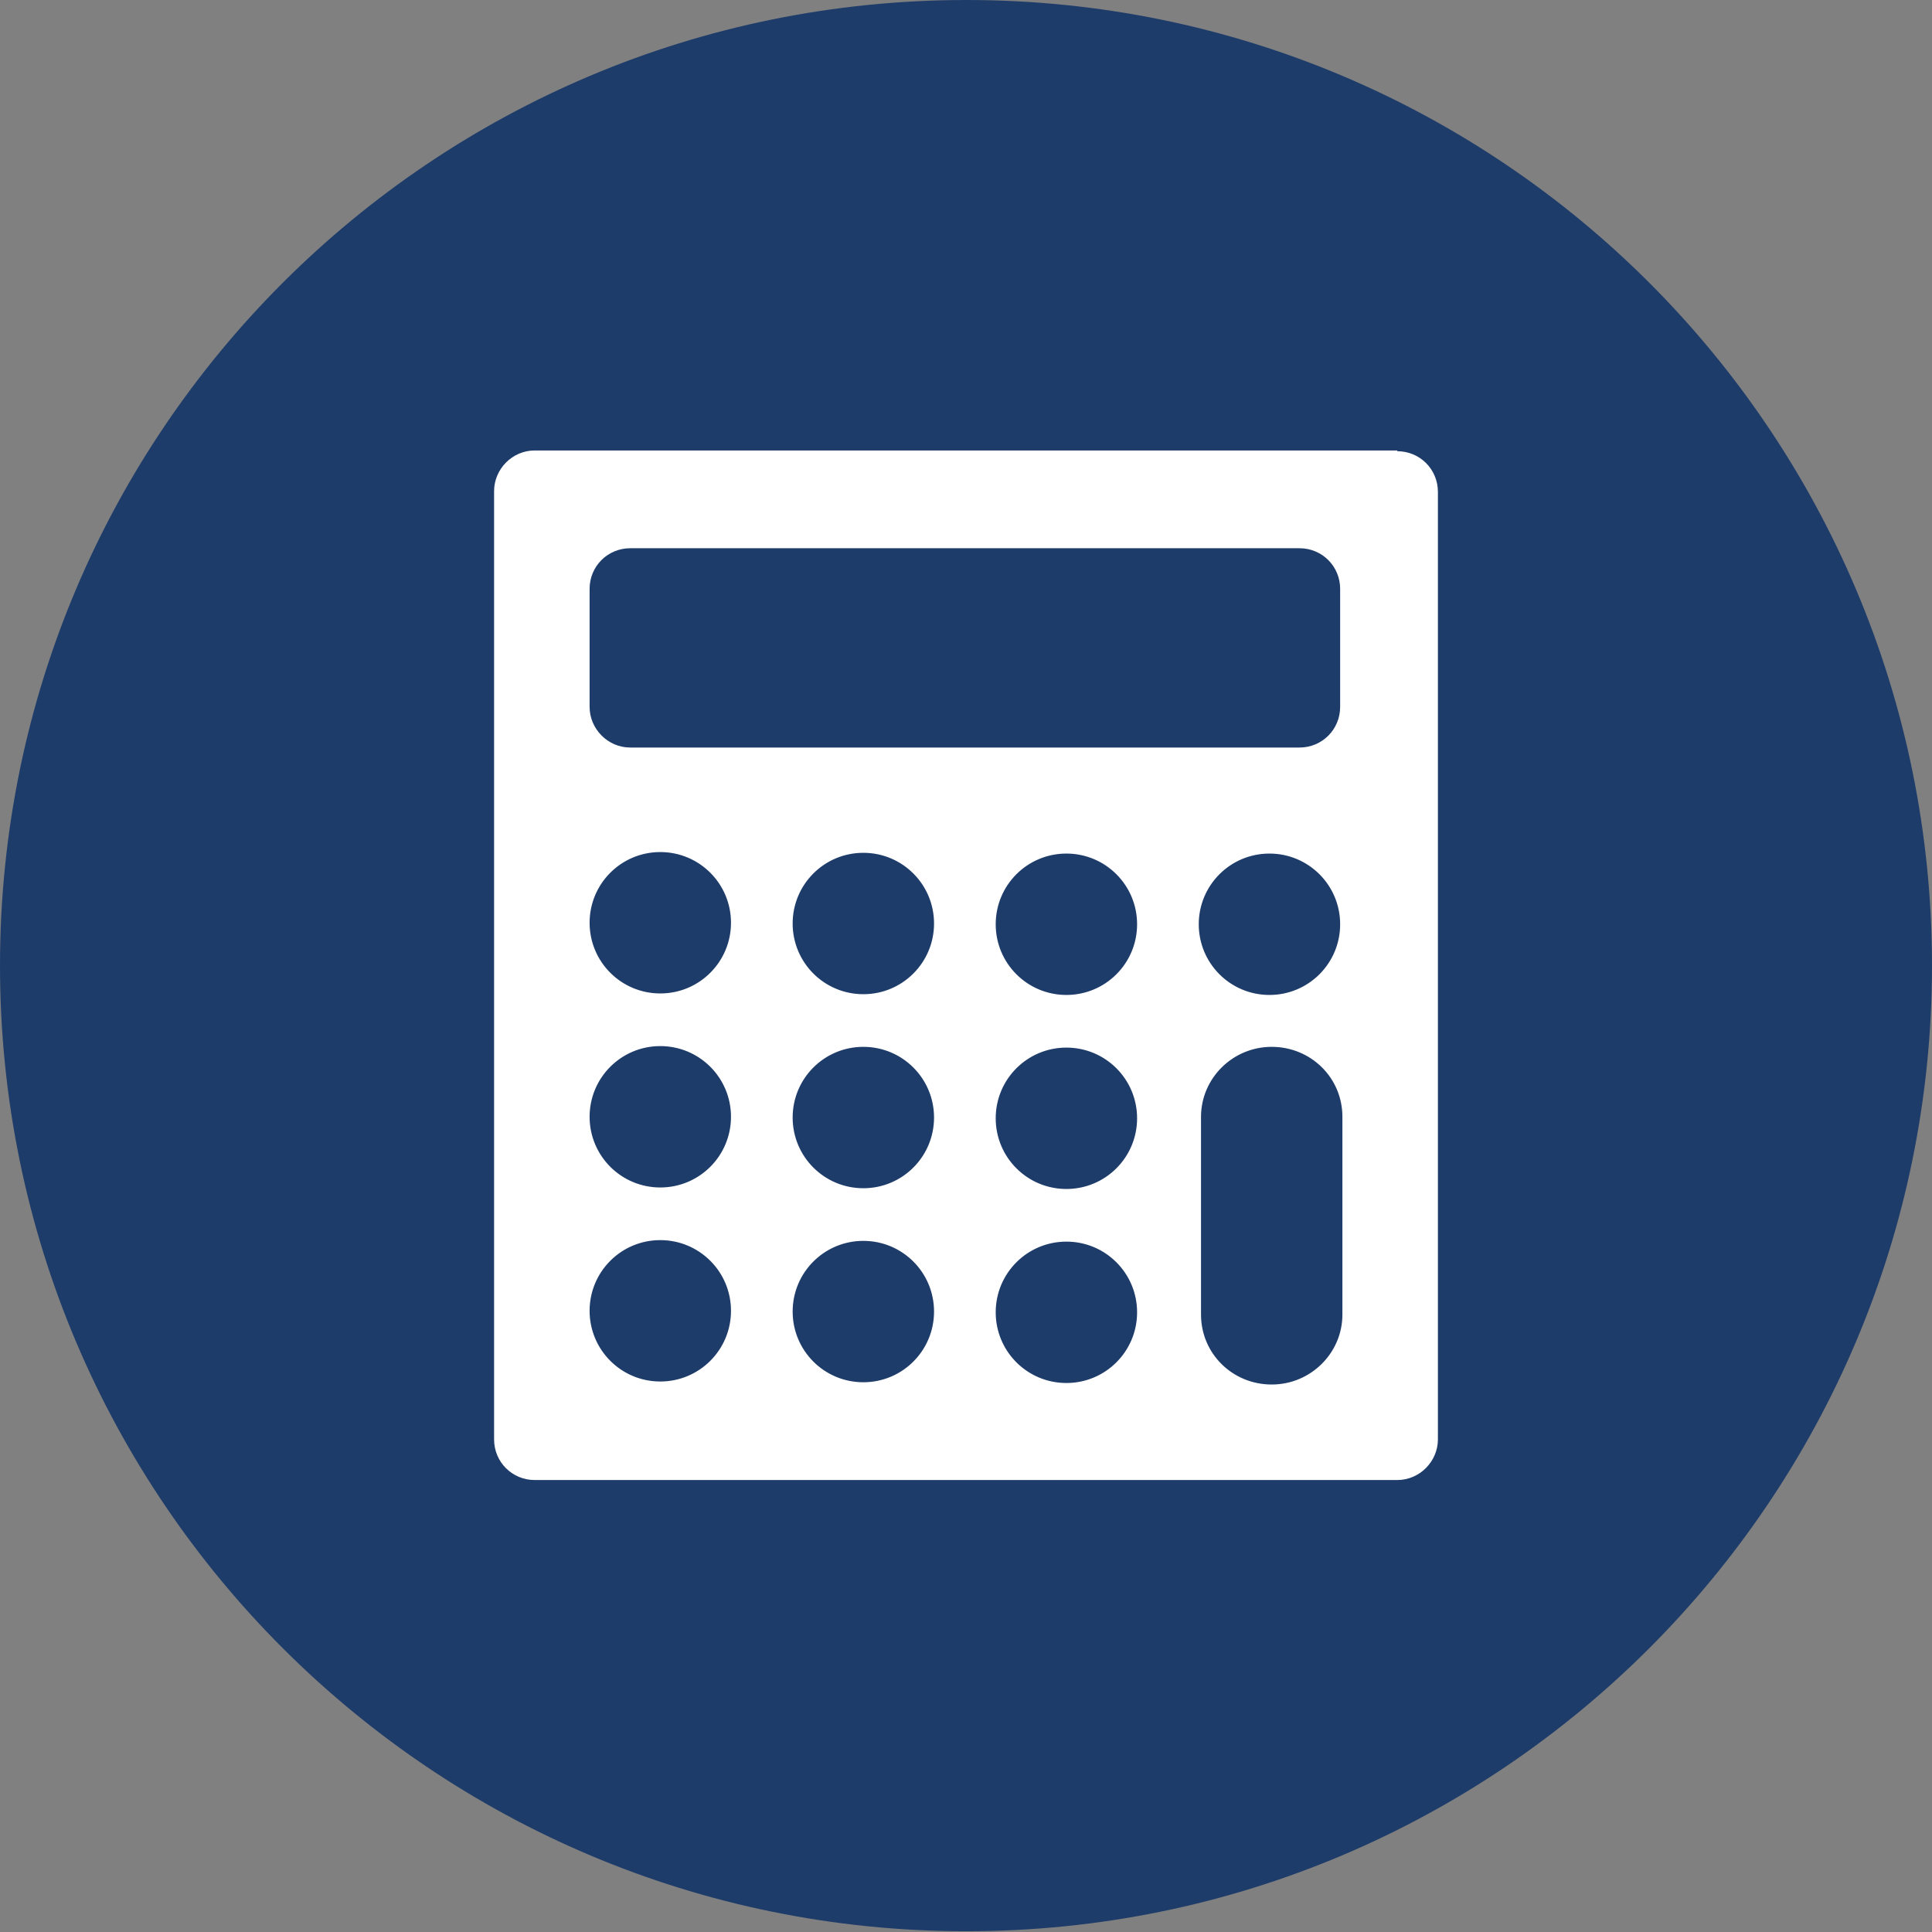
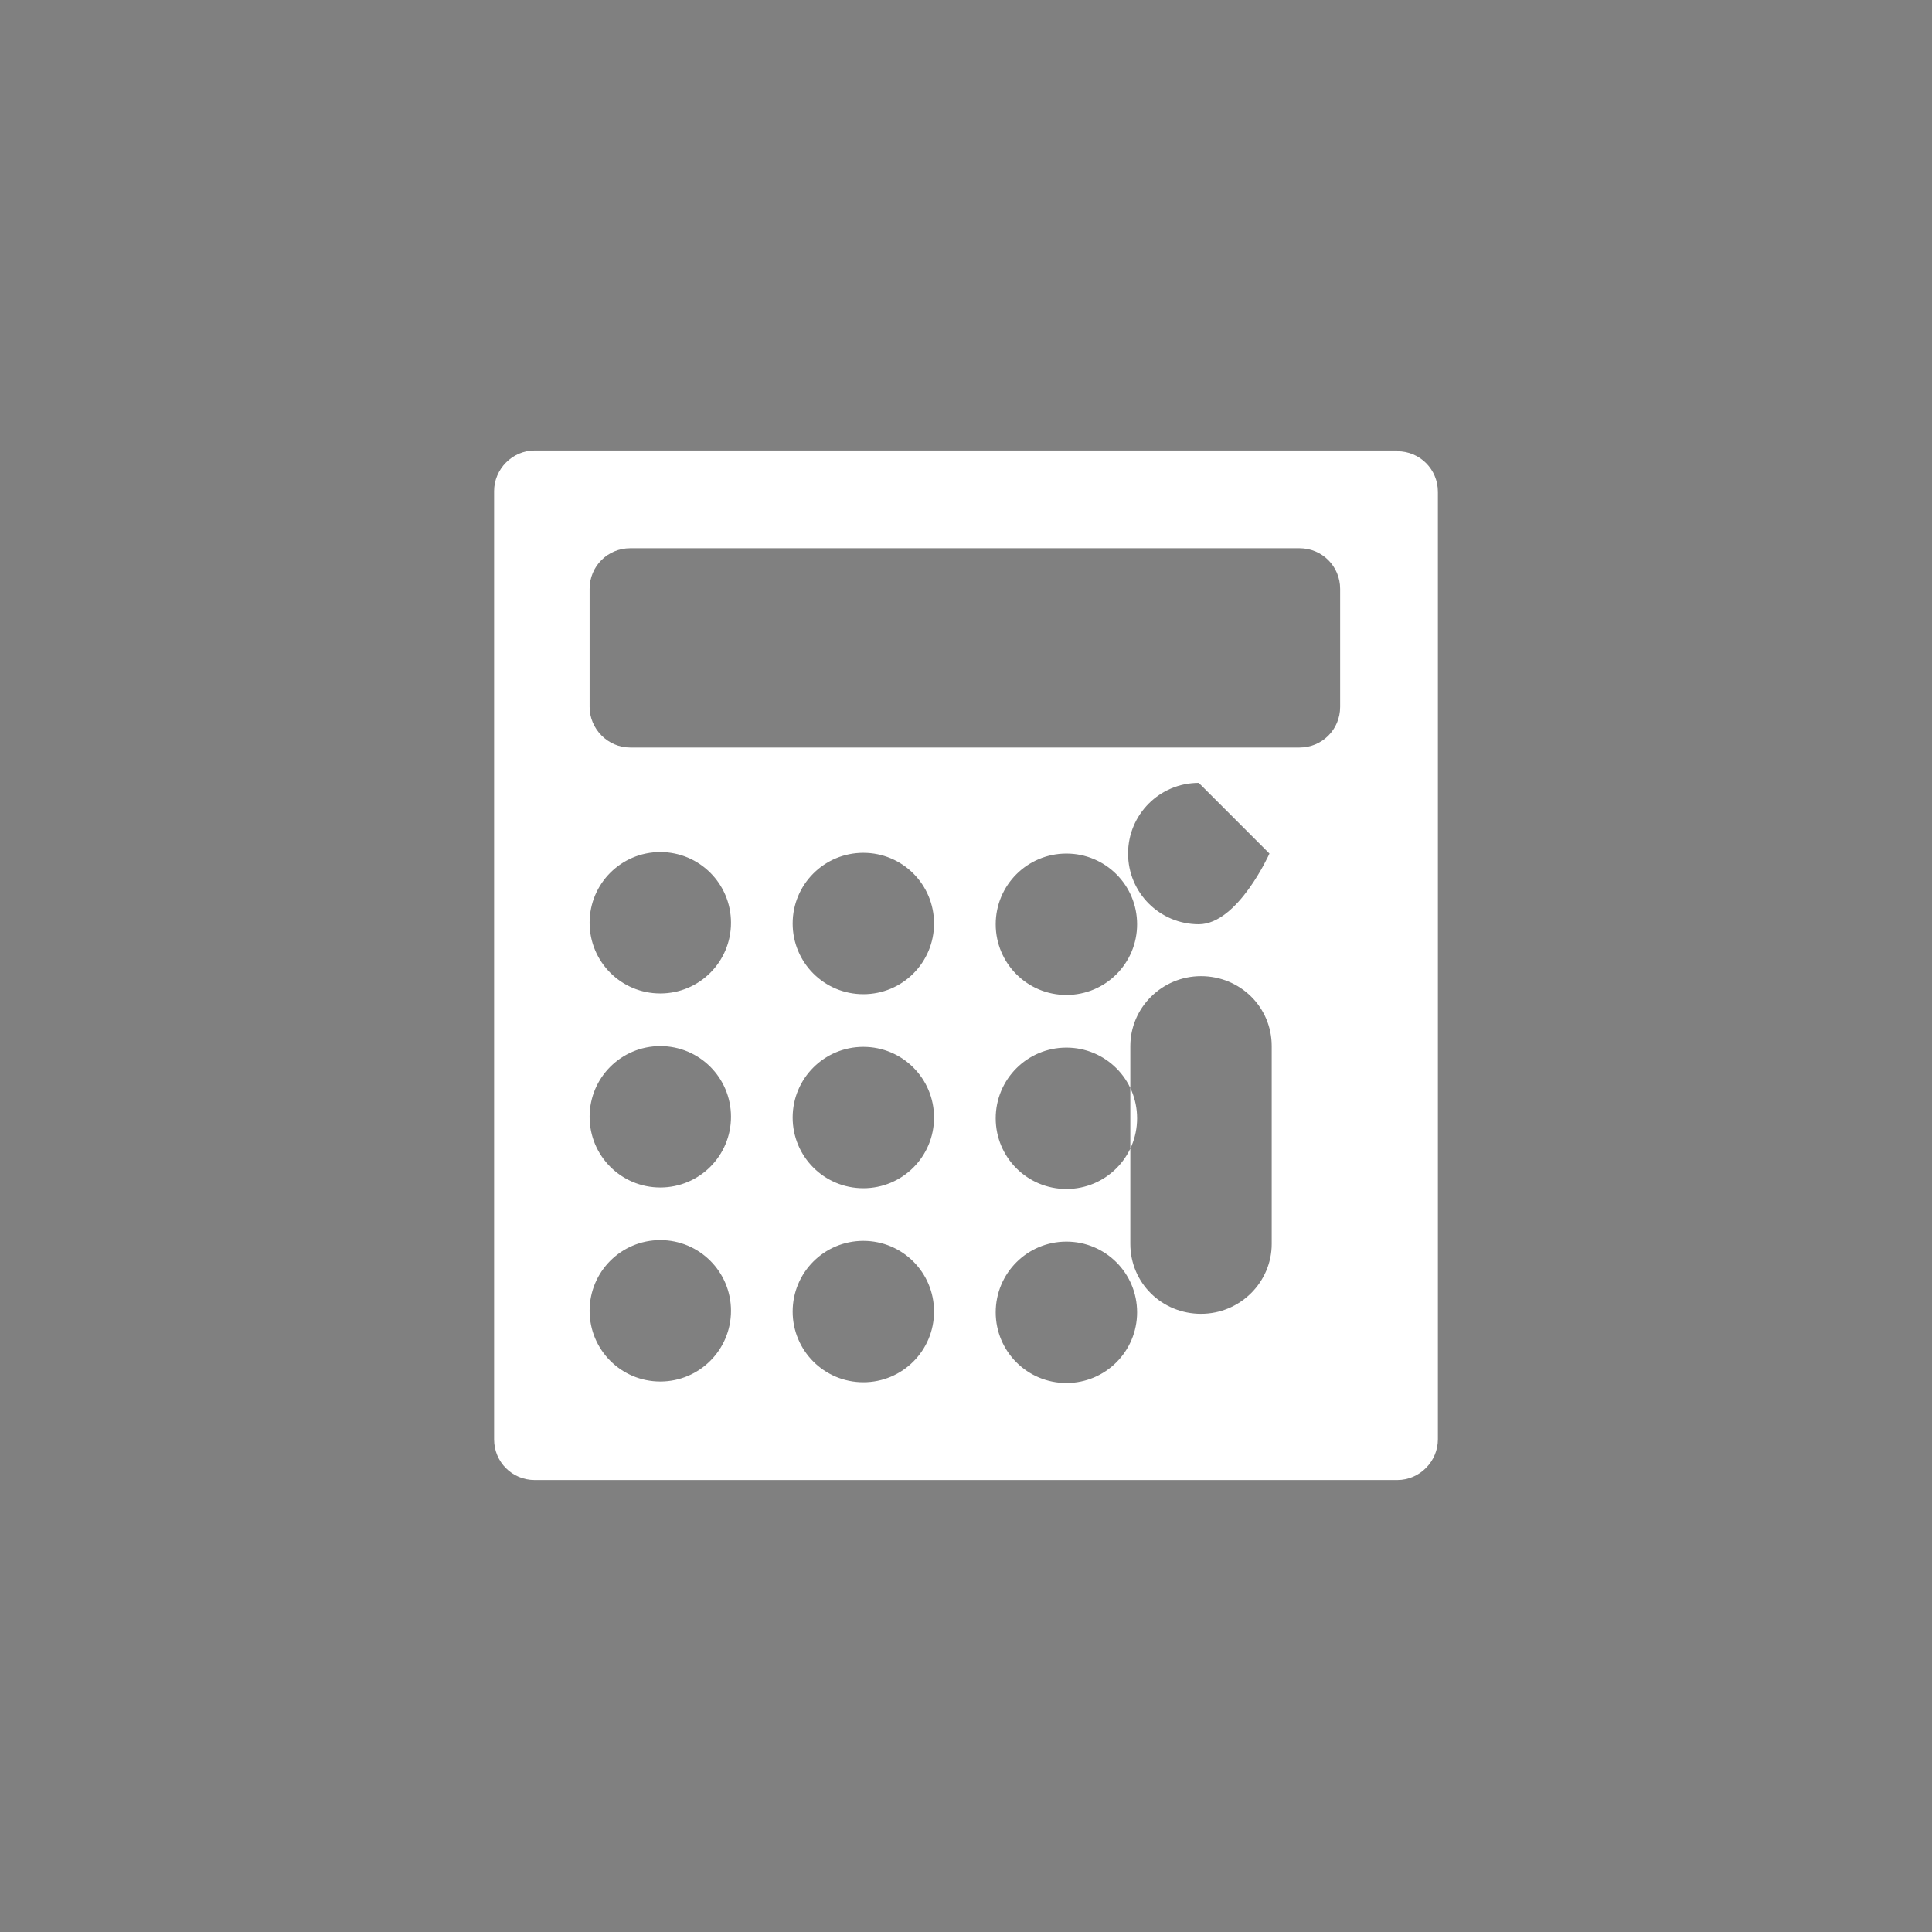
<svg xmlns="http://www.w3.org/2000/svg" id="Ebene_2" viewBox="0 0 25.69 25.69">
  <rect x="0" y="0" width="25.69" height="25.69" fill="#808080" stroke="none" />
  <defs>
    <style>.cls-1{fill:#fff;}.cls-2{fill:#1e3c6a;}</style>
  </defs>
  <g id="Ebene_1-2">
    <g>
-       <path class="cls-2" d="M25.69,12.84c0,7.09-5.75,12.84-12.84,12.84S0,19.94,0,12.84,5.75,0,12.85,0s12.84,5.75,12.84,12.84" />
-       <path class="cls-1" d="M18.58,5.99H7.11c-.3,0-.54,.25-.54,.54v12.61c0,.3,.24,.54,.54,.54h11.47c.3,0,.54-.25,.54-.54V6.54c0-.3-.24-.54-.54-.54m-10.74,1.83c0-.3,.24-.54,.54-.54h8.9c.3,0,.54,.24,.54,.54v1.57c0,.3-.24,.54-.54,.54H8.38c-.3,0-.54-.25-.54-.54v-1.57Zm.94,10.54c-.52,0-.94-.42-.94-.94s.42-.94,.94-.94,.94,.42,.94,.94-.42,.94-.94,.94m0-2.58c-.52,0-.94-.42-.94-.94s.42-.94,.94-.94,.94,.42,.94,.94-.42,.94-.94,.94m0-2.58c-.52,0-.94-.42-.94-.94s.42-.94,.94-.94,.94,.42,.94,.94-.42,.94-.94,.94m2.7,5.17c-.52,0-.94-.42-.94-.94s.42-.94,.94-.94,.94,.42,.94,.94-.42,.94-.94,.94m0-2.58c-.52,0-.94-.42-.94-.94s.42-.94,.94-.94,.94,.42,.94,.94-.42,.94-.94,.94m0-2.58c-.52,0-.94-.42-.94-.94s.42-.94,.94-.94,.94,.42,.94,.94-.42,.94-.94,.94m2.7,5.17c-.52,0-.94-.42-.94-.94s.42-.94,.94-.94,.94,.42,.94,.94-.42,.94-.94,.94m0-2.58c-.52,0-.94-.42-.94-.94s.42-.94,.94-.94,.94,.42,.94,.94-.42,.94-.94,.94m0-2.58c-.52,0-.94-.42-.94-.94s.42-.94,.94-.94,.94,.42,.94,.94-.42,.94-.94,.94m2.7-1.88c.52,0,.94,.42,.94,.94s-.42,.94-.94,.94-.94-.42-.94-.94,.42-.94,.94-.94m.97,6.13h0c0,.51-.42,.93-.94,.93s-.94-.41-.94-.93v-2.63c0-.51,.42-.93,.94-.93s.94,.41,.94,.93v2.63Z" />
+       <path class="cls-1" d="M18.58,5.99H7.11c-.3,0-.54,.25-.54,.54v12.61c0,.3,.24,.54,.54,.54h11.47c.3,0,.54-.25,.54-.54V6.54c0-.3-.24-.54-.54-.54m-10.74,1.83c0-.3,.24-.54,.54-.54h8.9c.3,0,.54,.24,.54,.54v1.57c0,.3-.24,.54-.54,.54H8.38c-.3,0-.54-.25-.54-.54v-1.57Zm.94,10.54c-.52,0-.94-.42-.94-.94s.42-.94,.94-.94,.94,.42,.94,.94-.42,.94-.94,.94m0-2.58c-.52,0-.94-.42-.94-.94s.42-.94,.94-.94,.94,.42,.94,.94-.42,.94-.94,.94m0-2.58c-.52,0-.94-.42-.94-.94s.42-.94,.94-.94,.94,.42,.94,.94-.42,.94-.94,.94m2.7,5.17c-.52,0-.94-.42-.94-.94s.42-.94,.94-.94,.94,.42,.94,.94-.42,.94-.94,.94m0-2.58c-.52,0-.94-.42-.94-.94s.42-.94,.94-.94,.94,.42,.94,.94-.42,.94-.94,.94m0-2.58c-.52,0-.94-.42-.94-.94s.42-.94,.94-.94,.94,.42,.94,.94-.42,.94-.94,.94m2.7,5.17c-.52,0-.94-.42-.94-.94s.42-.94,.94-.94,.94,.42,.94,.94-.42,.94-.94,.94m0-2.58c-.52,0-.94-.42-.94-.94s.42-.94,.94-.94,.94,.42,.94,.94-.42,.94-.94,.94m0-2.58c-.52,0-.94-.42-.94-.94s.42-.94,.94-.94,.94,.42,.94,.94-.42,.94-.94,.94m2.7-1.88s-.42,.94-.94,.94-.94-.42-.94-.94,.42-.94,.94-.94m.97,6.13h0c0,.51-.42,.93-.94,.93s-.94-.41-.94-.93v-2.63c0-.51,.42-.93,.94-.93s.94,.41,.94,.93v2.63Z" />
    </g>
  </g>
</svg>